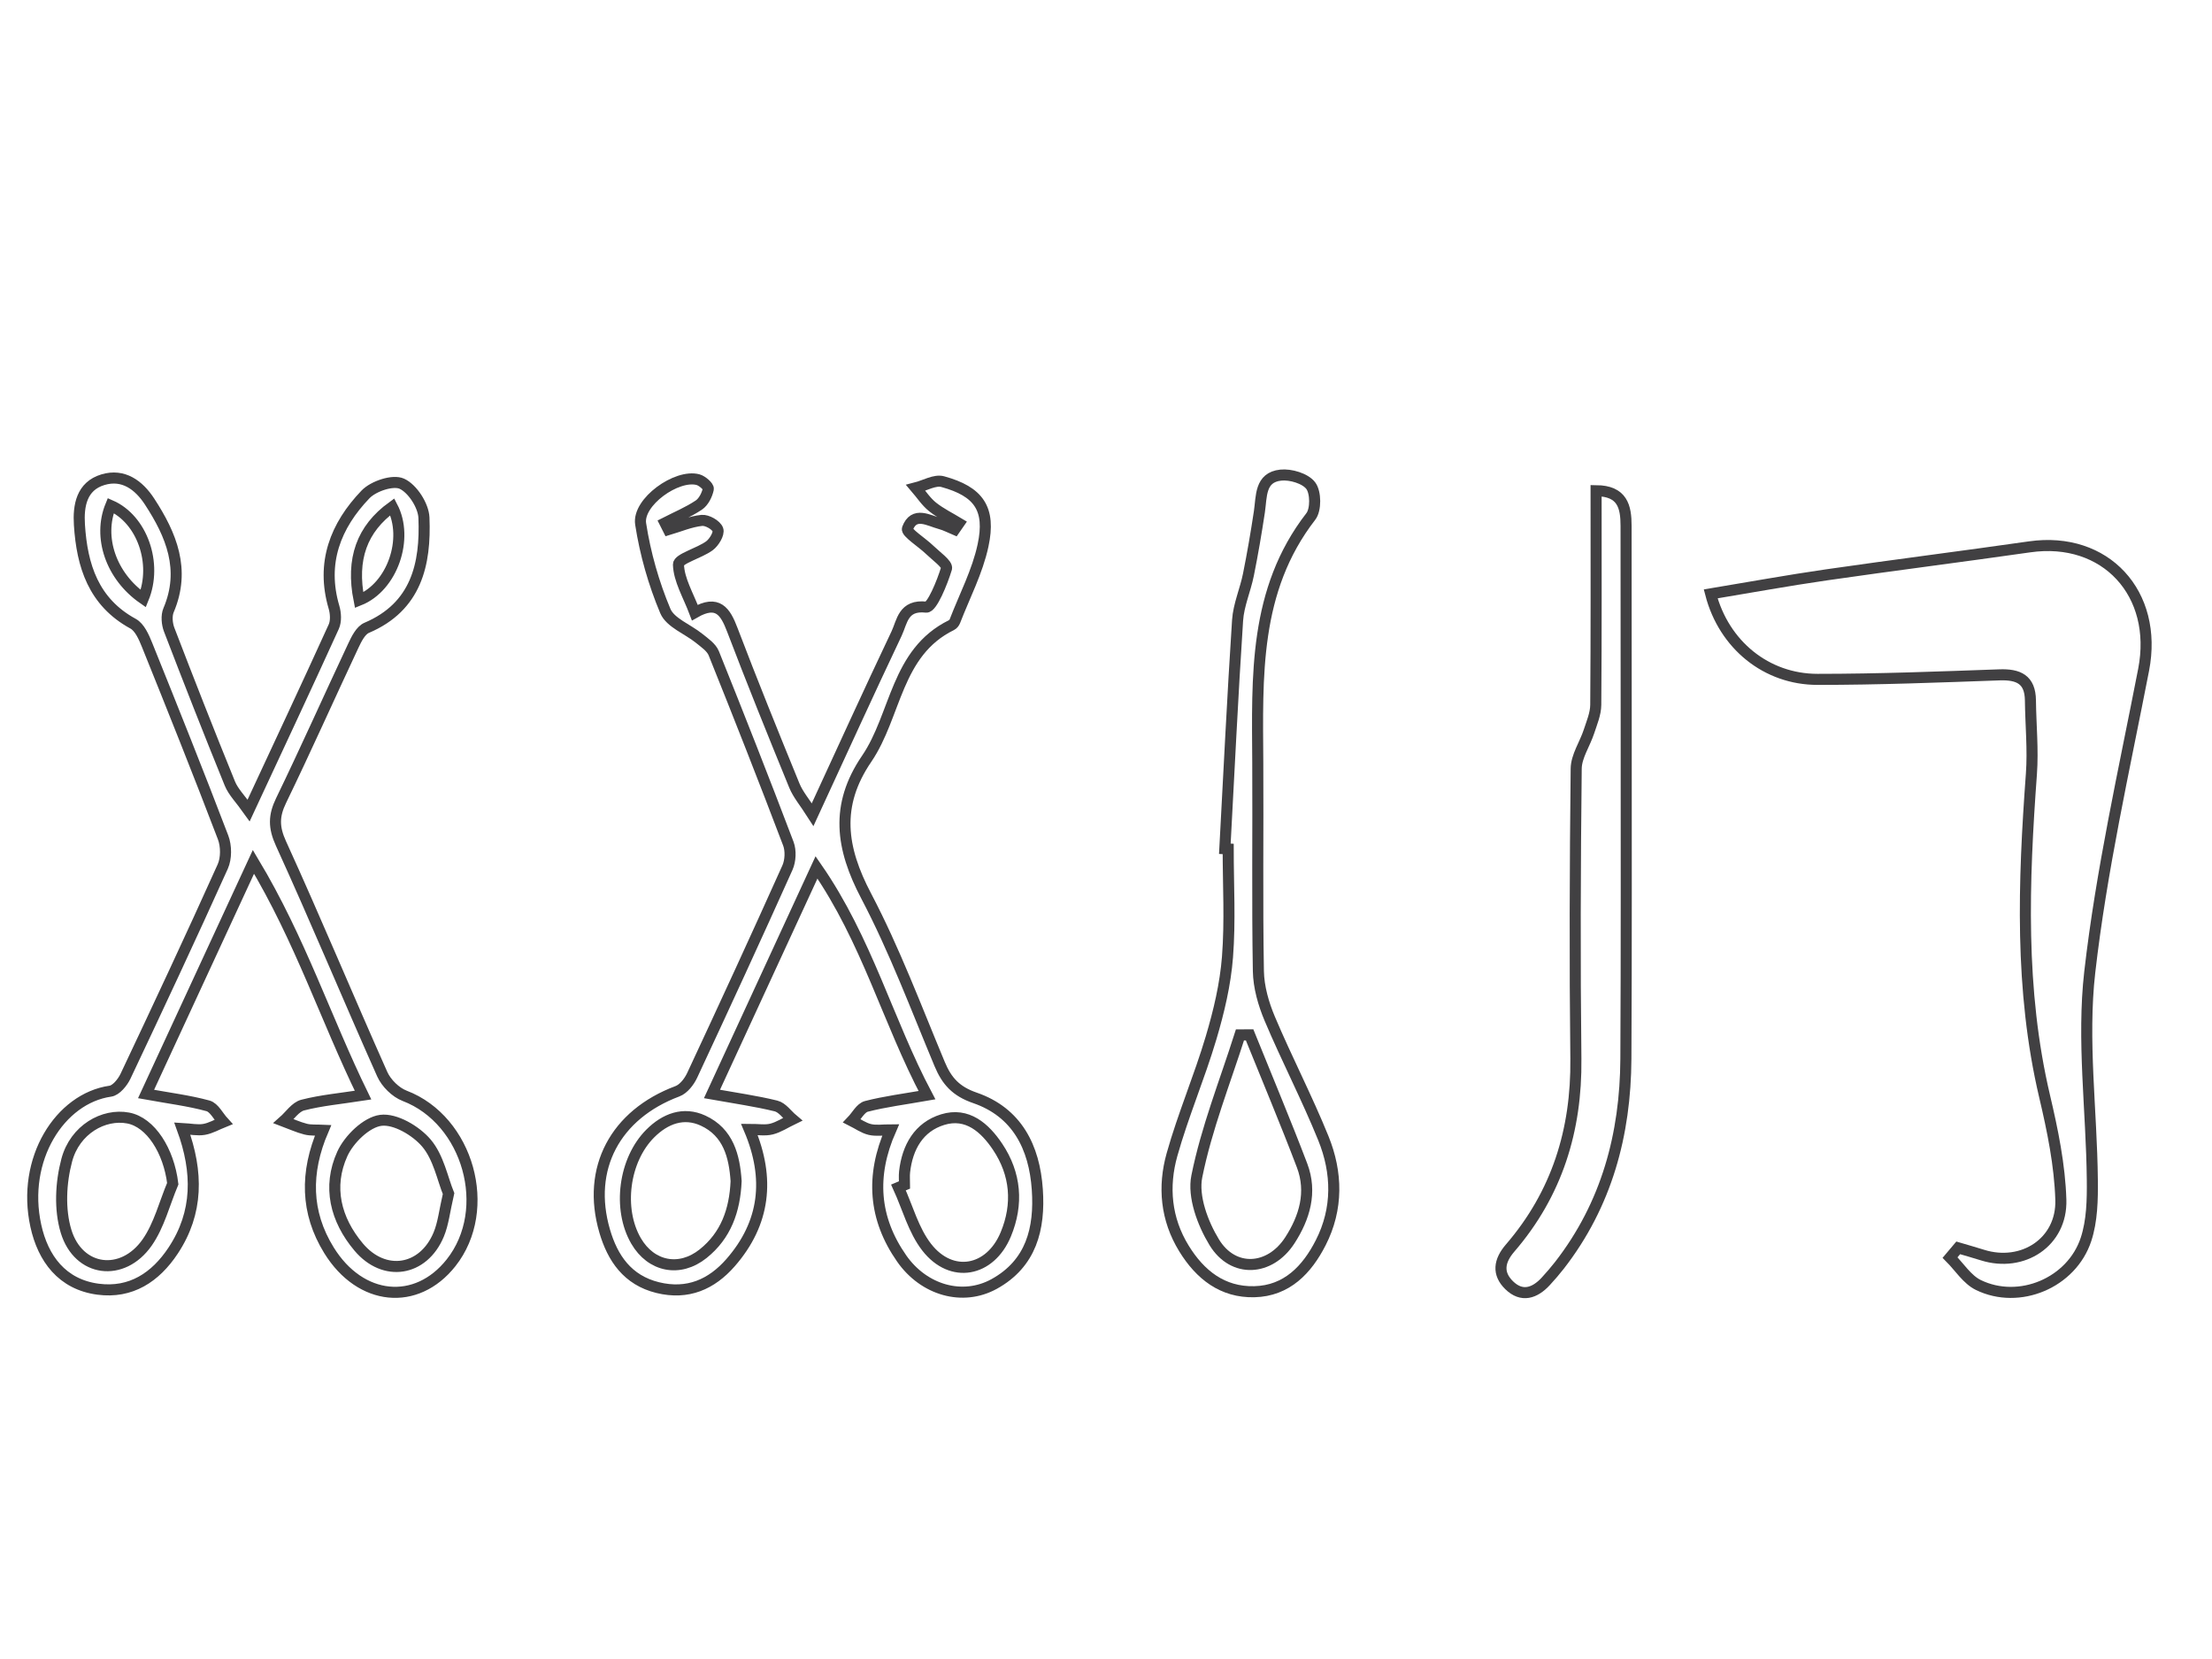
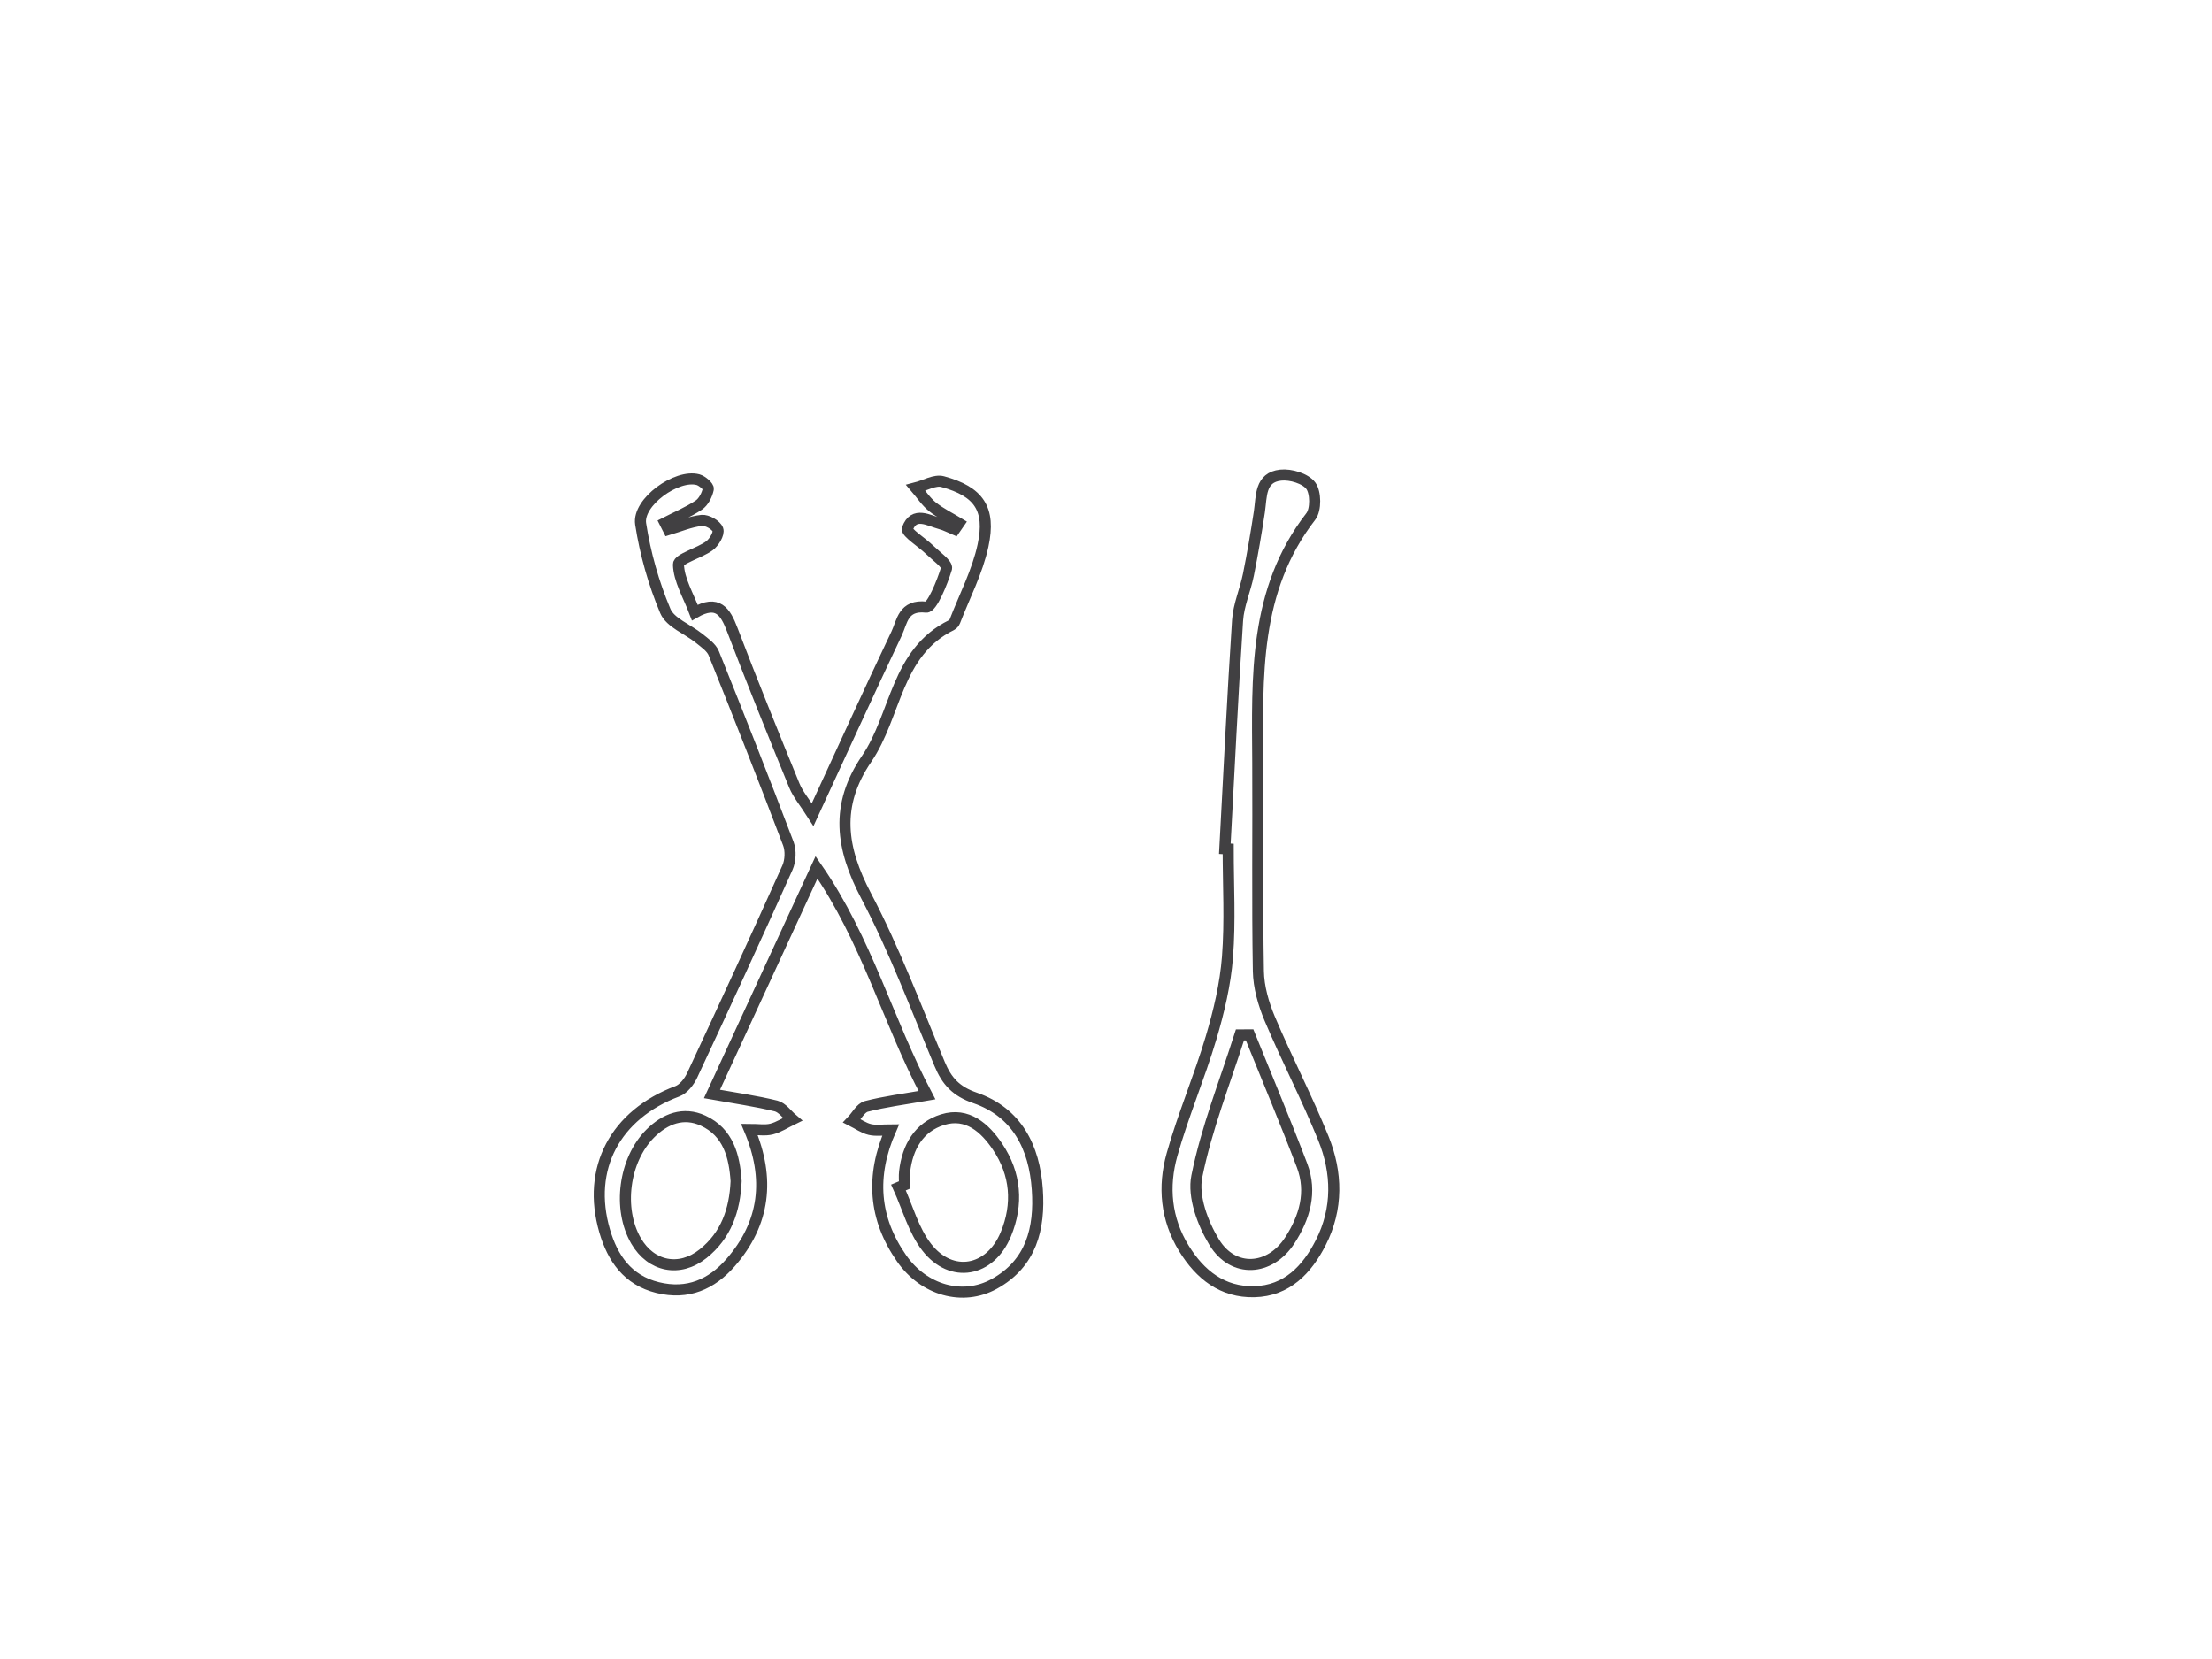
<svg xmlns="http://www.w3.org/2000/svg" version="1.1" id="Layer_1" x="0px" y="0px" width="200px" height="150px" viewBox="0 0 200 150" enable-background="new 0 0 200 150" xml:space="preserve">
  <g>
-     <path fill-rule="evenodd" clip-rule="evenodd" fill="none" stroke="#414042" stroke-miterlimit="10" d="M177.054,112.827   c0.73,0.217,1.467,0.422,2.193,0.651c3.637,1.146,7.205-1.164,7.086-4.998c-0.096-3.131-0.744-6.281-1.467-9.35   c-2.273-9.654-1.91-19.385-1.195-29.152c0.162-2.203-0.064-4.433-0.088-6.651c-0.021-1.903-1.086-2.37-2.805-2.309   c-5.48,0.196-10.965,0.41-16.447,0.408c-4.623-0.001-8.461-3.122-9.658-7.729c3.498-0.58,6.969-1.215,10.459-1.719   c6.119-0.884,12.256-1.657,18.377-2.534c6.875-0.983,11.646,4.229,10.309,11.112c-1.766,9.089-3.822,18.159-4.871,27.338   c-0.703,6.169,0.17,12.512,0.232,18.778c0.02,1.801-0.016,3.707-0.57,5.387c-1.301,3.947-6.047,5.922-9.73,4.128   c-1.018-0.495-1.719-1.639-2.563-2.484C176.562,113.412,176.808,113.119,177.054,112.827z" />
-     <path fill-rule="evenodd" clip-rule="evenodd" fill="none" stroke="#414042" stroke-miterlimit="10" d="M22.48,73.281   c2.735-5.878,5.248-11.232,7.696-16.617c0.225-0.494,0.183-1.217,0.022-1.762c-1.184-4.01,0.138-7.375,2.851-10.201   c0.722-0.751,2.479-1.335,3.287-0.964c0.962,0.441,1.95,1.972,1.995,3.068c0.171,4.204-0.682,8.051-5.177,9.96   c-0.54,0.229-0.925,1.012-1.21,1.619c-2.188,4.658-4.282,9.361-6.526,13.992c-0.673,1.388-0.682,2.427-0.013,3.893   c3.151,6.905,6.062,13.918,9.155,20.85c0.36,0.808,1.21,1.647,2.028,1.96c5.749,2.194,8.032,10.255,4.192,15.101   c-3.127,3.947-8.186,3.471-11.035-1.136c-2.114-3.417-2.166-7.034-0.528-10.854c-0.566-0.028-1.099,0.024-1.587-0.099   c-0.68-0.171-1.326-0.475-1.987-0.722c0.571-0.502,1.07-1.283,1.727-1.452c1.673-0.43,3.416-0.586,5.455-0.901   c-3.352-6.85-5.653-13.998-9.909-21.092c-3.434,7.424-6.521,14.1-9.71,20.992c2.096,0.379,3.881,0.6,5.598,1.069   c0.558,0.152,0.939,0.954,1.401,1.458c-0.583,0.234-1.15,0.568-1.756,0.672c-0.589,0.1-1.219-0.039-1.97-0.08   c1.441,3.939,1.452,7.603-0.825,11.04c-1.601,2.418-3.824,3.879-6.787,3.488c-3.259-0.429-4.982-2.786-5.627-5.729   c-1.321-6.026,2.18-11.527,6.739-12.175c0.518-0.073,1.105-0.794,1.369-1.352C14.327,91.01,17.28,84.7,20.14,78.349   c0.334-0.743,0.326-1.86,0.031-2.633c-2.225-5.833-4.546-11.63-6.88-17.42c-0.283-0.702-0.667-1.581-1.261-1.905   c-3.584-1.955-4.614-5.243-4.849-8.941c-0.11-1.723,0.19-3.496,2.127-4.078c1.843-0.554,3.245,0.49,4.214,1.974   c1.966,3.01,3.28,6.155,1.72,9.825c-0.212,0.498-0.146,1.241,0.057,1.769c1.786,4.652,3.605,9.291,5.485,13.905   C21.098,71.612,21.746,72.245,22.48,73.281z M40.557,107.919c-0.549-1.343-0.901-3.265-1.996-4.562   c-0.948-1.121-2.828-2.23-4.13-2.061c-1.301,0.168-2.879,1.71-3.481,3.037c-1.346,2.969-0.616,5.93,1.48,8.42   c2.314,2.75,5.847,2.193,7.234-1.126C40.083,110.629,40.189,109.5,40.557,107.919z M15.621,107.021   c-0.362-2.972-1.994-5.551-4.034-5.935c-2.214-0.417-4.81,1.036-5.551,3.81c-0.541,2.025-0.664,4.455-0.064,6.428   c1.122,3.691,5.108,4.192,7.331,1.02C14.39,110.791,14.867,108.81,15.621,107.021z M12.954,54.126   c1.318-3.204-0.129-7.186-2.94-8.416C8.841,48.567,10.03,52.096,12.954,54.126z M32.469,54.267   c3.021-1.203,4.502-5.587,3.001-8.445C32.725,47.816,31.725,50.537,32.469,54.267z" />
    <path fill-rule="evenodd" clip-rule="evenodd" fill="none" stroke="#414042" stroke-miterlimit="10" d="M83.813,99.021   c-3.559-6.72-5.408-13.995-9.988-20.595c-3.305,7.164-6.331,13.722-9.452,20.488c2.131,0.382,3.985,0.639,5.792,1.084   c0.563,0.139,1,0.789,1.494,1.205c-0.629,0.303-1.232,0.709-1.896,0.879c-0.579,0.148-1.225,0.031-2.01,0.031   c1.888,4.455,1.411,8.488-1.694,12.046c-1.723,1.973-3.883,2.925-6.592,2.261c-2.737-0.672-4.083-2.675-4.797-5.118   c-1.654-5.665,0.976-10.538,6.582-12.635c0.553-0.207,1.064-0.867,1.332-1.44c2.912-6.238,5.793-12.492,8.612-18.773   c0.279-0.621,0.322-1.54,0.083-2.172c-2.187-5.76-4.442-11.495-6.741-17.211c-0.218-0.544-0.834-0.957-1.326-1.356   c-1.031-0.835-2.609-1.408-3.056-2.47c-1.053-2.502-1.818-5.191-2.232-7.876c-0.303-1.969,3.262-4.52,5.191-3.999   c0.379,0.103,0.973,0.628,0.927,0.845c-0.111,0.531-0.427,1.164-0.861,1.454c-0.953,0.636-2.03,1.085-3.057,1.61   c0.103,0.203,0.205,0.405,0.307,0.608c1.005-0.298,1.996-0.727,3.021-0.835c0.479-0.051,1.305,0.418,1.454,0.836   c0.13,0.366-0.347,1.158-0.771,1.466c-0.912,0.665-2.807,1.163-2.792,1.686c0.041,1.393,0.879,2.762,1.479,4.347   c2.079-1.188,2.765-0.082,3.386,1.547c1.8,4.726,3.698,9.416,5.614,14.097c0.33,0.806,0.932,1.501,1.652,2.628   c2.671-5.786,5.087-11.1,7.591-16.373c0.508-1.07,0.581-2.625,2.681-2.392c0.51,0.056,1.441-2.202,1.833-3.5   c0.112-0.376-0.962-1.134-1.526-1.682c-0.691-0.671-2.133-1.57-2.007-1.911c0.593-1.604,1.918-0.728,3.003-0.438   c0.438,0.117,0.846,0.341,1.268,0.517c0.131-0.188,0.261-0.376,0.391-0.564c-0.803-0.487-1.664-0.904-2.392-1.485   c-0.588-0.47-1.018-1.139-1.517-1.72c0.817-0.208,1.729-0.758,2.436-0.563c3.261,0.895,4.358,2.449,3.646,5.771   c-0.504,2.354-1.665,4.569-2.543,6.842c-0.055,0.14-0.177,0.293-0.308,0.358c-5.039,2.469-4.987,8.15-7.672,12.089   c-2.877,4.222-2.321,8.069-0.048,12.393c2.569,4.886,4.517,10.104,6.651,15.211c0.645,1.545,1.482,2.465,3.194,3.055   c3.792,1.309,5.371,4.446,5.634,8.285c0.242,3.533-0.545,6.694-3.908,8.544c-2.847,1.566-6.354,0.561-8.357-2.31   c-2.52-3.609-2.823-7.458-0.988-11.632c-0.676,0-1.309,0.105-1.885-0.03c-0.571-0.134-1.086-0.51-1.625-0.781   c0.432-0.451,0.793-1.175,1.307-1.308C80.006,99.603,81.74,99.385,83.813,99.021z M66.557,106.793   c-0.149-2.236-0.694-4.417-2.99-5.473c-1.767-0.813-3.431-0.174-4.771,1.165c-2.394,2.39-2.963,6.827-1.288,9.711   c1.36,2.341,3.936,2.859,6.062,1.162C65.635,111.708,66.44,109.448,66.557,106.793z M81.784,107.137   c-0.183,0.077-0.365,0.154-0.548,0.231c0.831,1.817,1.36,3.872,2.556,5.405c2.242,2.878,5.741,2.221,7.147-1.167   c1.137-2.738,0.908-5.462-0.74-7.921c-1.143-1.704-2.738-3.143-4.968-2.453c-2.157,0.666-3.189,2.49-3.441,4.713   C81.746,106.338,81.784,106.739,81.784,107.137z" />
-     <path fill-rule="evenodd" clip-rule="evenodd" fill="none" stroke="#414042" stroke-miterlimit="10" d="M144.312,44.365   c2.395,0.019,2.711,1.457,2.711,3.185c-0.004,6.042,0.014,12.084,0.012,18.126c-0.002,10.019,0.025,20.038-0.029,30.056   c-0.037,6.837-1.738,13.176-6.004,18.67c-0.391,0.5-0.807,0.982-1.236,1.448c-0.998,1.084-2.172,1.472-3.314,0.355   c-1.078-1.054-0.918-2.193,0.086-3.359c4.23-4.909,6.02-10.651,5.947-17.106c-0.1-8.746-0.068-17.494,0.029-26.24   c0.012-1.12,0.783-2.223,1.152-3.35c0.258-0.792,0.611-1.611,0.617-2.42C144.333,57.303,144.312,50.876,144.312,44.365z" />
    <path fill-rule="evenodd" clip-rule="evenodd" fill="none" stroke="#414042" stroke-miterlimit="10" d="M110.745,76.74   c0.373-6.884,0.701-13.771,1.152-20.649c0.092-1.394,0.703-2.746,0.982-4.136c0.379-1.884,0.703-3.78,0.99-5.68   c0.209-1.393,0.035-3.115,1.93-3.317c0.896-0.096,2.225,0.301,2.717,0.955c0.461,0.612,0.477,2.171,0.004,2.782   c-5.182,6.686-4.84,14.497-4.797,22.274c0.035,6.277-0.055,12.556,0.055,18.832c0.025,1.444,0.459,2.958,1.027,4.305   c1.535,3.637,3.365,7.151,4.848,10.809c1.264,3.117,1.33,6.375-0.24,9.45c-1.24,2.429-3.059,4.355-6,4.427   c-2.881,0.07-4.906-1.536-6.367-3.913c-1.637-2.662-1.891-5.594-1.078-8.484c1.002-3.568,2.477-7.002,3.533-10.559   c0.707-2.377,1.293-4.846,1.484-7.309c0.252-3.238,0.063-6.51,0.063-9.768C110.946,76.752,110.847,76.746,110.745,76.74z    M112.983,93.566c-0.291,0.002-0.582,0.004-0.871,0.006c-1.352,4.252-3.023,8.439-3.9,12.789c-0.371,1.831,0.531,4.252,1.576,5.963   c1.717,2.809,5.037,2.591,6.828-0.169c1.342-2.07,2.027-4.366,1.111-6.778C116.22,101.412,114.571,97.501,112.983,93.566z" />
  </g>
</svg>